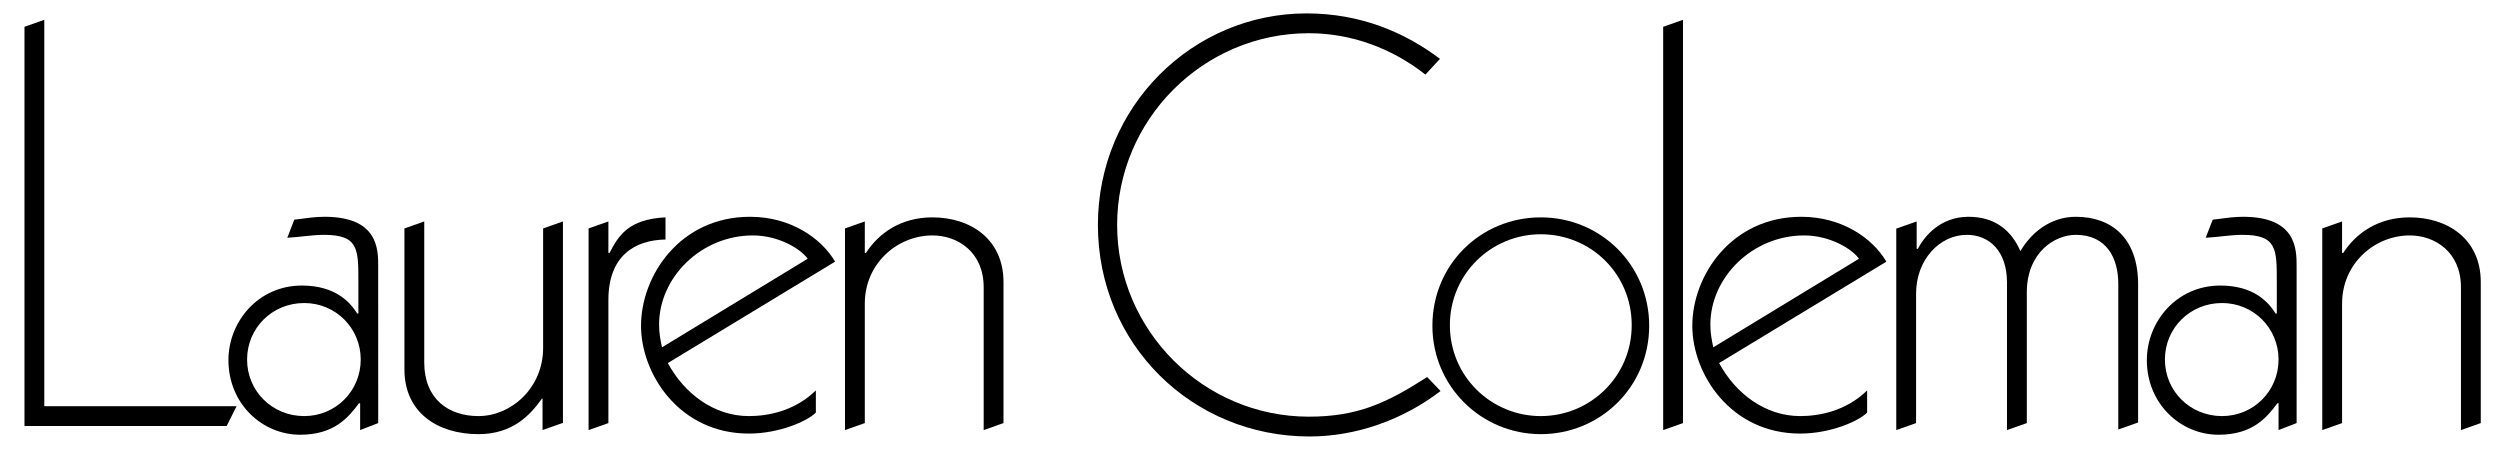
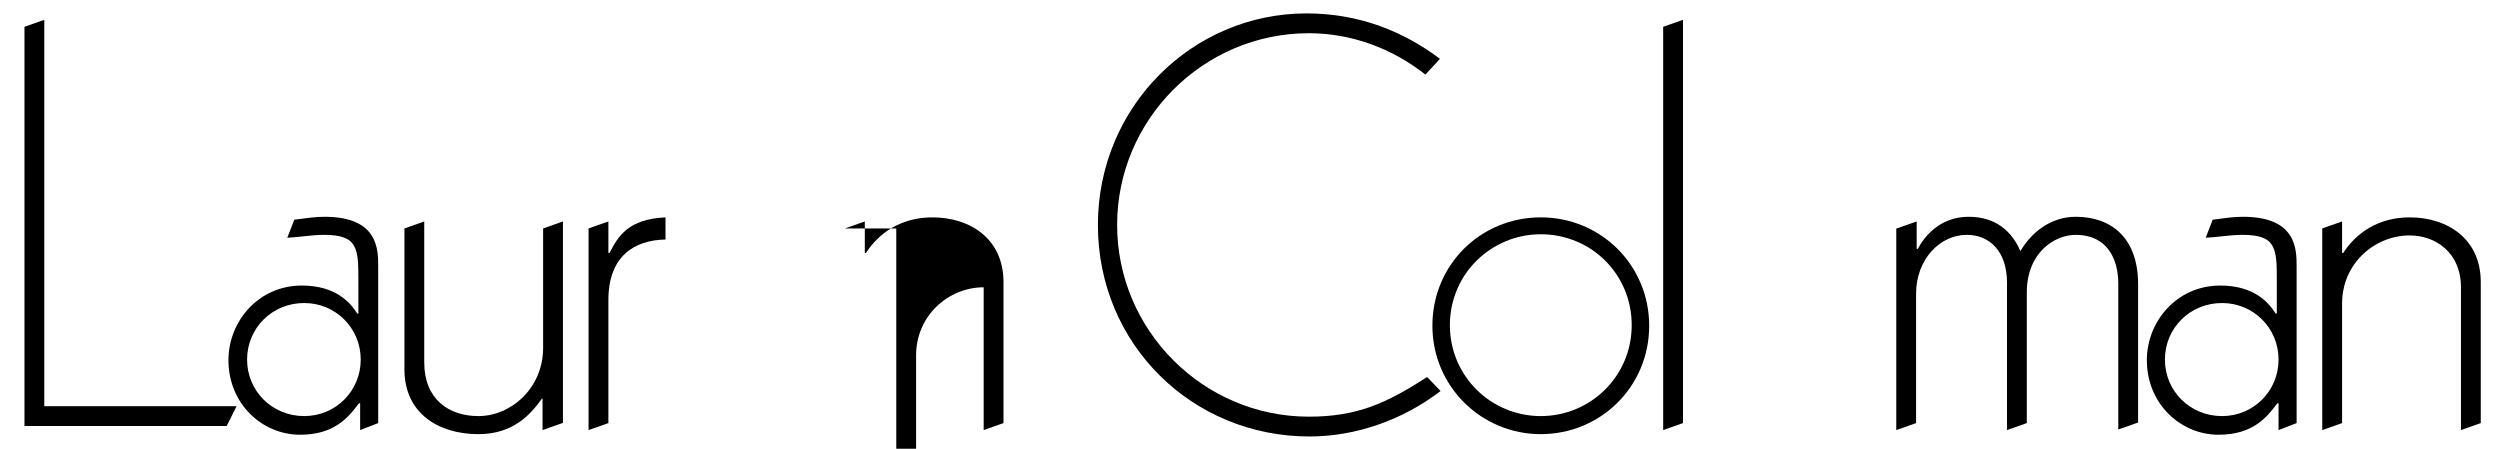
<svg xmlns="http://www.w3.org/2000/svg" version="1.1" id="Layer_1" x="0px" y="0px" viewBox="0 0 429 77" style="enable-background:new 0 0 429 77;" xml:space="preserve">
  <style type="text/css">
	.st0{enable-background:new    ;}
</style>
  <title>Artboard 1</title>
  <g class="st0">
    <path d="M4.2,4.6l3.4-1.2v66.3h33l-1.7,3.4H4.2V4.6z" />
  </g>
  <g class="st0">
    <path d="M64.9,72.6l-3.1,1.2v-4.6h-0.2c-1.8,2.4-4.2,5.4-10.1,5.4c-6.5,0-12.3-5.3-12.3-12.8c0-6.6,5.1-12.8,12.6-12.8   c5.8,0,8.3,2.9,9.5,4.8h0.2v-5.5c0-5.6,0-8-5.9-8c-2.1,0-4.2,0.4-6.3,0.5l1.2-3.1c2.3-0.3,3.6-0.5,5.2-0.5c9.2,0,9.2,5.6,9.2,8.5   V72.6z M52.2,71.4c5.4,0,9.7-4.3,9.7-9.7c0-5.4-4.3-9.7-9.7-9.7c-5.5,0-9.8,4.3-9.8,9.7C42.4,67.1,46.7,71.4,52.2,71.4z" />
  </g>
  <g class="st0">
    <path d="M96.5,72.6l-3.4,1.2v-5.4H93c-2,2.8-5,6.1-10.9,6.1c-7,0-12.7-3.7-12.7-11.1V39.2l3.4-1.2v24.2c0,6.3,4.2,9.2,9.3,9.2   c5.6,0,11.1-4.8,11.1-11.7V39.2l3.4-1.2V72.6z" />
  </g>
  <g class="st0">
    <path d="M101,39.2l3.4-1.2v5.4h0.2c1.5-2.9,3.2-5.8,9.6-6.1v3.8c-5.3,0.1-9.8,2.8-9.8,10.4v21.1l-3.4,1.2V39.2z" />
  </g>
  <g class="st0">
-     <path d="M114.6,62.3c2.8,5.2,7.9,9.1,13.9,9.1c3.2,0,7.8-0.8,11.5-4.4v3.8c-1.5,1.5-6.3,3.6-11.5,3.6c-11.9,0-18.5-10.2-18.5-18.5   c0-8.6,6.7-18.7,18.7-18.7c6.9,0,12.2,3.6,14.6,7.7L114.6,62.3z M138.6,44.4c-1.2-1.7-5-4-9.4-4c-8.9,0-16.1,7.2-16.1,15.3   c0,1.4,0.2,2.5,0.5,3.9L138.6,44.4z" />
-     <path d="M145,39.2l3.4-1.2v5.4h0.2c2.2-3.4,6-6.1,11.4-6.1c6.5,0,12.2,3.7,12.2,11.1v24.2l-3.4,1.2V49.3c0-6-4.4-8.9-8.8-8.9   c-6,0-11.6,4.8-11.6,11.7v20.5l-3.4,1.2V39.2z" />
+     <path d="M145,39.2l3.4-1.2v5.4h0.2c2.2-3.4,6-6.1,11.4-6.1c6.5,0,12.2,3.7,12.2,11.1v24.2l-3.4,1.2V49.3c-6,0-11.6,4.8-11.6,11.7v20.5l-3.4,1.2V39.2z" />
  </g>
  <g class="st0">
    <path d="M247.2,67.1c-6.4,4.9-14.4,7.8-22.5,7.8c-20.1,0-36.3-15.8-36.3-36.3c0-20.3,16.2-36.3,35.8-36.3c9.2,0,16.8,3.2,22.9,7.8   l-2.5,2.7c-5.7-4.5-12.7-7.1-20-7.1c-18.1,0-32.9,14.8-32.9,32.9s14.8,32.9,32.9,32.9c8.3,0,13.3-2.3,20.3-6.8L247.2,67.1z" />
  </g>
  <g class="st0">
    <path d="M264.4,37.3c10.3,0,18.6,8.2,18.6,18.6c0,10.5-8.4,18.6-18.6,18.6s-18.6-8.2-18.6-18.6C245.8,45.4,254.1,37.3,264.4,37.3z    M264.4,71.4c8.5,0,15.6-6.8,15.6-15.6s-7-15.6-15.6-15.6c-8.5,0-15.6,6.8-15.6,15.6S255.9,71.4,264.4,71.4z" />
  </g>
  <g class="st0">
    <path d="M288.8,72.6l-3.4,1.2V4.6l3.4-1.2V72.6z" />
  </g>
  <g class="st0">
-     <path d="M295,62.3c2.8,5.2,7.9,9.1,13.9,9.1c3.2,0,7.8-0.8,11.5-4.4v3.8c-1.5,1.5-6.3,3.6-11.5,3.6c-11.9,0-18.5-10.2-18.5-18.5   c0-8.6,6.7-18.7,18.7-18.7c6.9,0,12.2,3.6,14.6,7.7L295,62.3z M319,44.4c-1.2-1.7-5-4-9.4-4c-8.9,0-16.1,7.2-16.1,15.3   c0,1.4,0.2,2.5,0.5,3.9L319,44.4z" />
-   </g>
+     </g>
  <g class="st0">
    <path d="M325.5,39.2l3.4-1.2v4.7h0.2c1.1-2.1,3.8-5.5,8.7-5.5c4.6,0,7.4,2.4,8.9,5.9c1.8-3.1,5.1-5.9,9.5-5.9   c6.1,0,10.7,3.6,10.7,11.6v23.7l-3.4,1.2v-25c0-4.4-2-8.4-7.3-8.4c-3.6,0-8.4,3-8.4,9.9v22.4l-3.4,1.2V48.5c0-5.5-3.1-8.2-6.9-8.2   c-4.6,0-8.7,4.2-8.7,10.1v22.2l-3.4,1.2V39.2z" />
  </g>
  <g class="st0">
    <path d="M394.1,72.6l-3.1,1.2v-4.6h-0.2c-1.8,2.4-4.2,5.4-10.1,5.4c-6.5,0-12.3-5.3-12.3-12.8c0-6.6,5.1-12.8,12.6-12.8   c5.8,0,8.3,2.9,9.5,4.8h0.2v-5.5c0-5.6,0-8-5.9-8c-2.1,0-4.2,0.4-6.3,0.5l1.2-3.1c2.3-0.3,3.6-0.5,5.2-0.5c9.2,0,9.2,5.6,9.2,8.5   V72.6z M381.3,71.4c5.4,0,9.7-4.3,9.7-9.7c0-5.4-4.3-9.7-9.7-9.7c-5.5,0-9.8,4.3-9.8,9.7C371.5,67.1,375.8,71.4,381.3,71.4z" />
  </g>
  <g class="st0">
    <path d="M398.5,39.2l3.4-1.2v5.4h0.2c2.2-3.4,6-6.1,11.4-6.1c6.5,0,12.2,3.7,12.2,11.1v24.2l-3.4,1.2V49.3c0-6-4.4-8.9-8.8-8.9   c-6,0-11.6,4.8-11.6,11.7v20.5l-3.4,1.2V39.2z" />
  </g>
</svg>